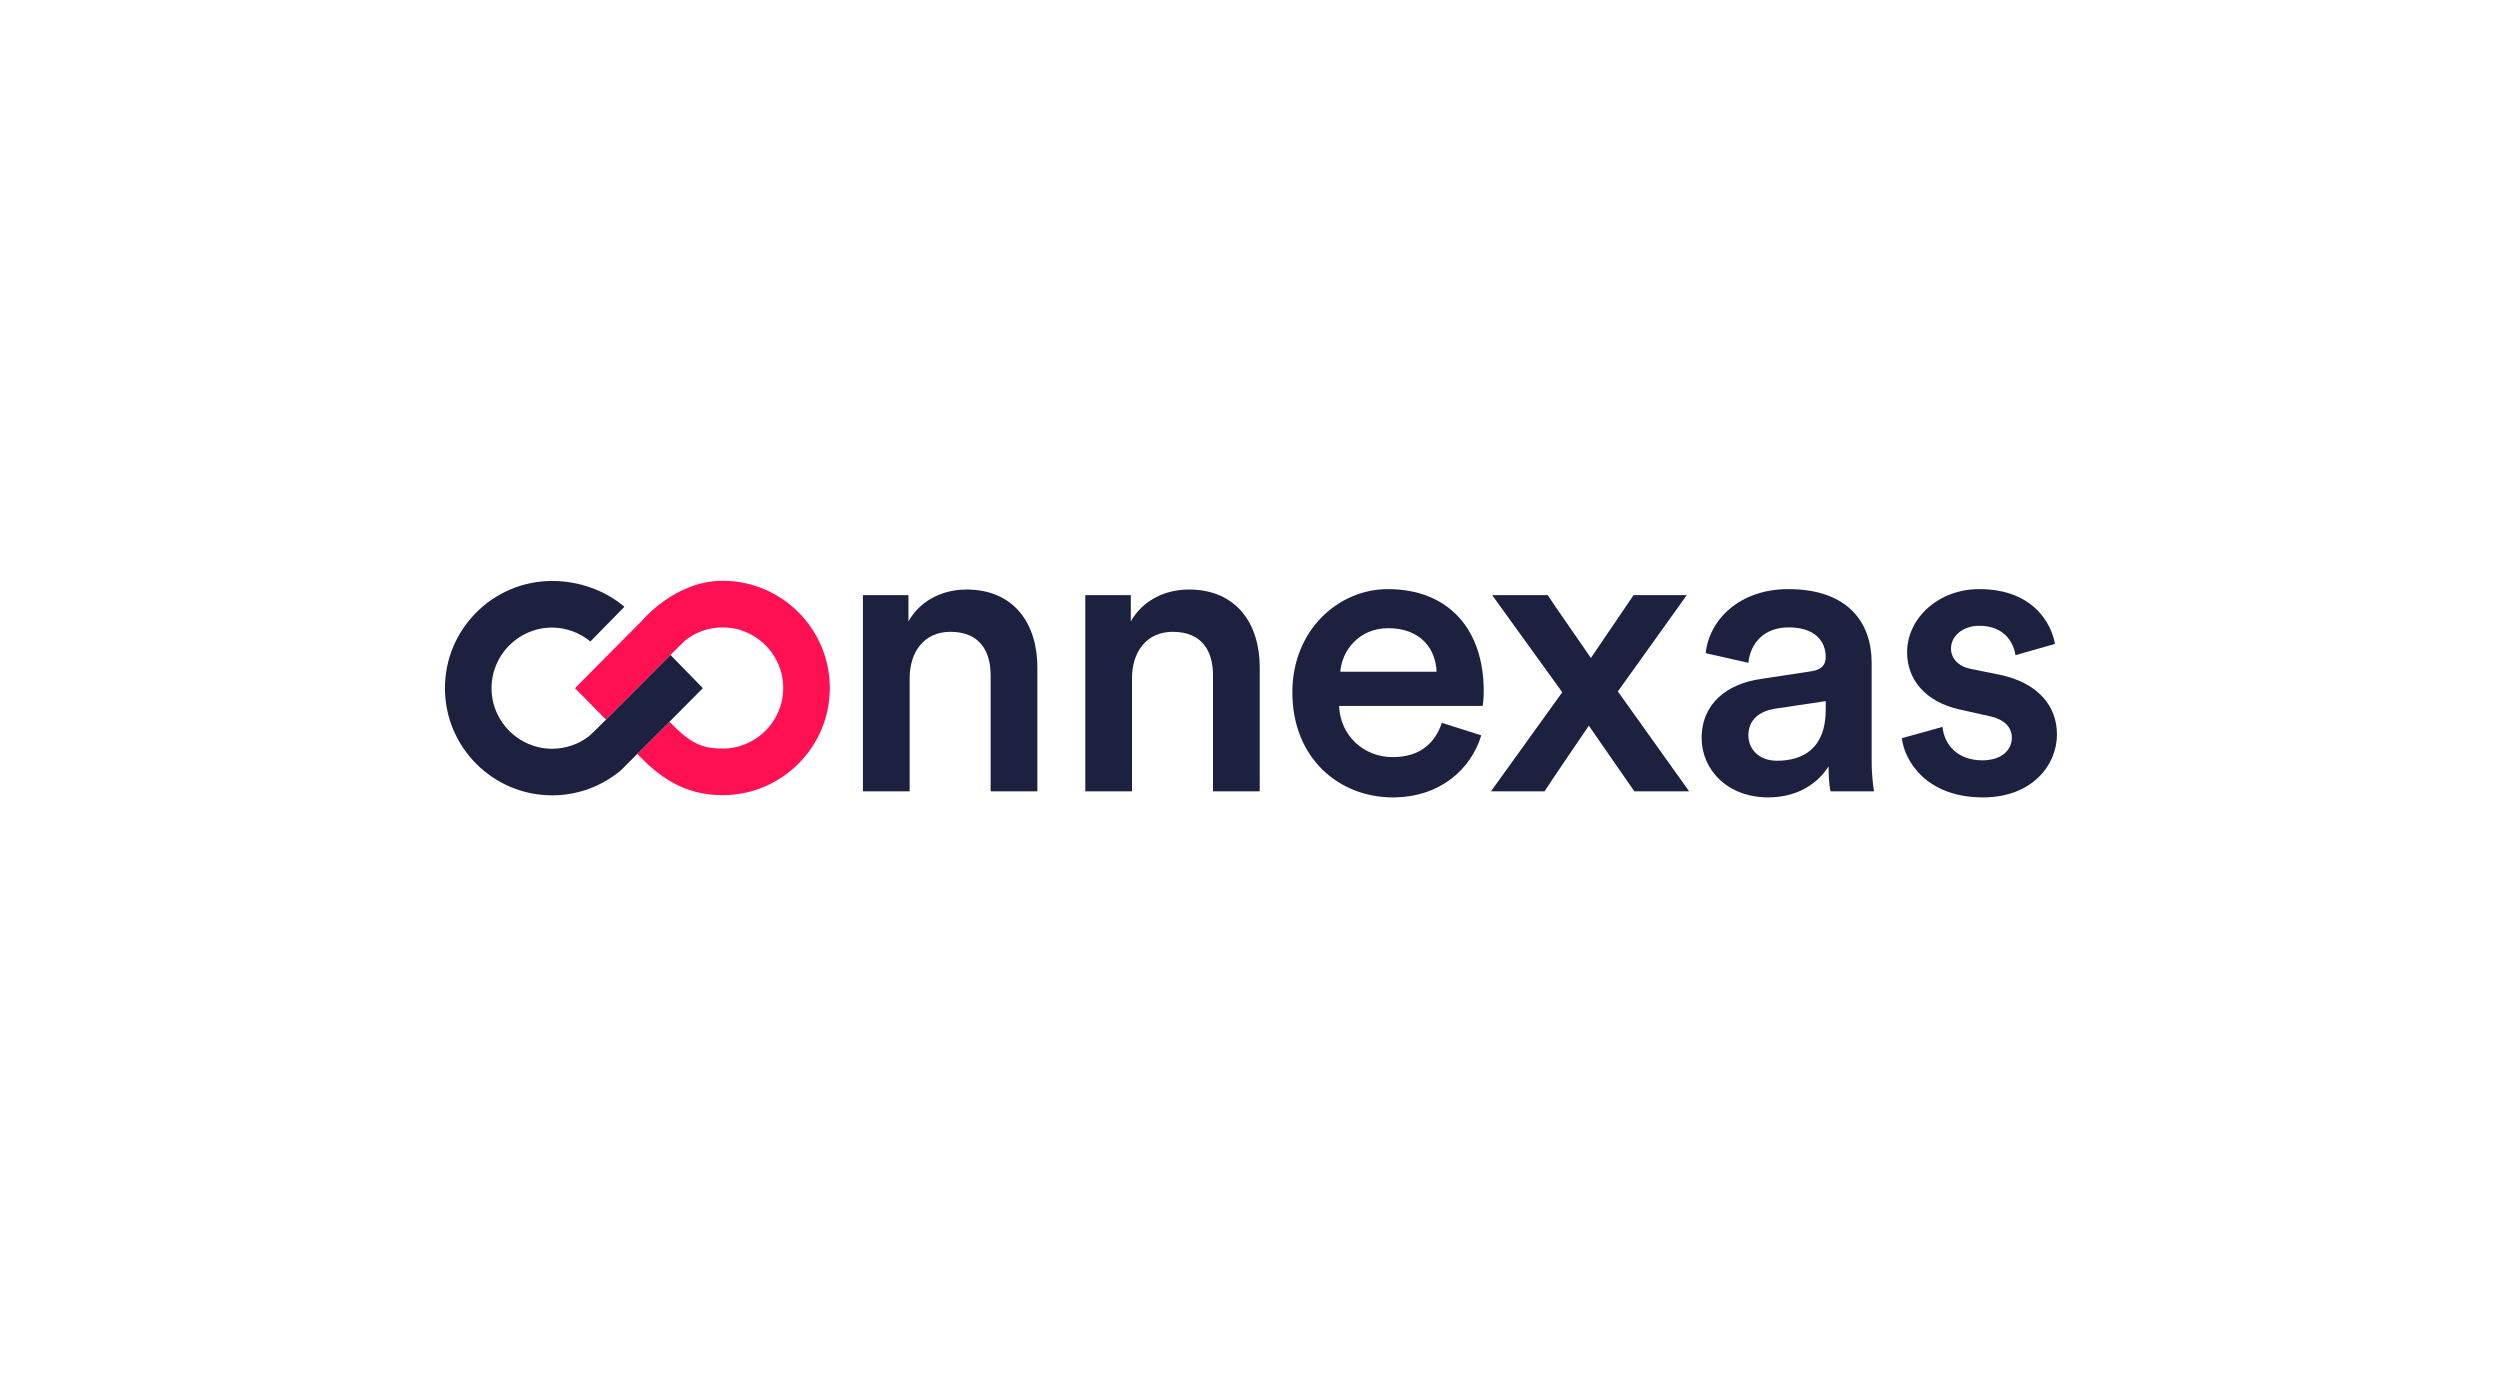
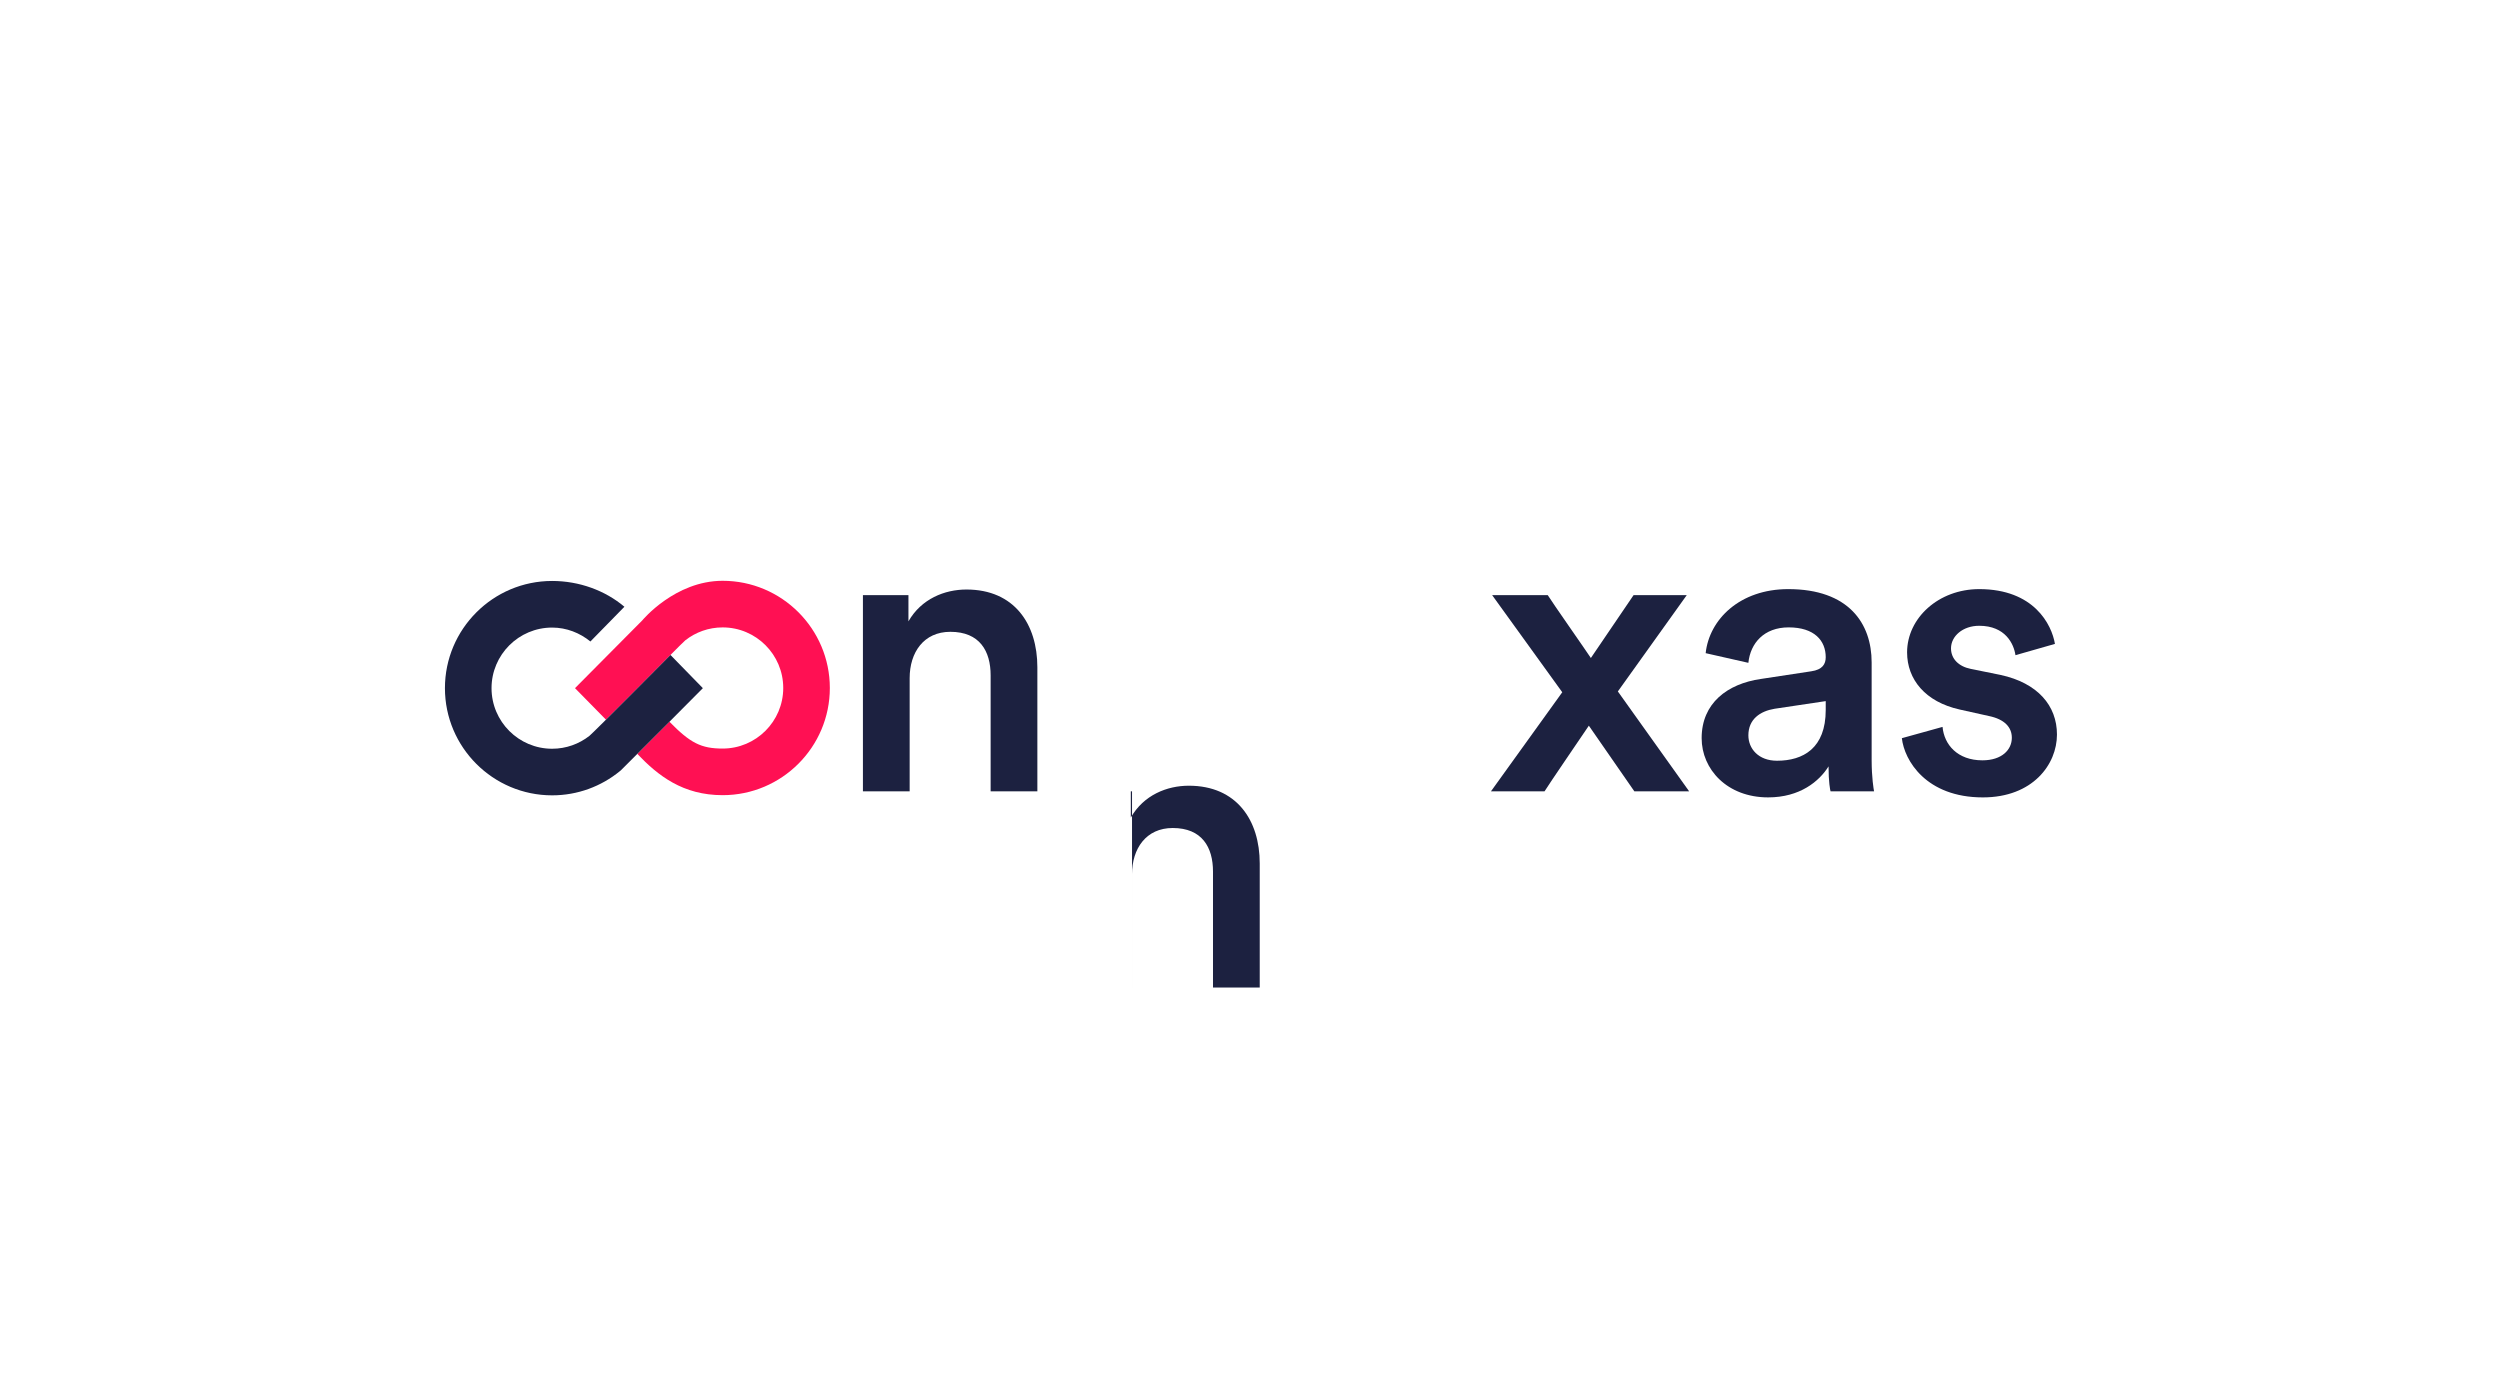
<svg xmlns="http://www.w3.org/2000/svg" version="1.1" id="Layer_1" x="0px" y="0px" viewBox="0 0 1321 727" style="enable-background:new 0 0 1321 727;" xml:space="preserve">
  <style type="text/css">
	.st0{fill:#FF1053;}
	.st1{fill:#1C2140;}
</style>
  <g>
    <path class="st0" d="M303.831,363.621l16.368,16.66c0,0,5.499-5.424,15.353-15.336c11.984-12.053,25.459-25.734,26.577-26.612   c5.439-4.266,12.288-6.812,19.722-6.812c17.652,0,32.013,14.361,32.013,32.01s-14.364,32.01-32.016,32.01   c-11.345,0-17.113-2.91-28.134-14.197l-16.964,17.007c11.018,11.58,24.112,21.815,45.098,21.815   c31.23,0,56.638-25.407,56.638-56.638c-0.003-31.227-25.407-56.635-56.638-56.635c-25.195,0-42.414,20.863-42.414,20.863   L303.831,363.621z" />
    <path class="st1" d="M354.279,346.083c0,0-40.783,41.136-42.822,42.736c-5.439,4.266-12.288,6.815-19.722,6.815   c-17.652,0-32.01-14.361-32.01-32.013s14.361-32.013,32.013-32.013c7.62,0,14.668,2.824,20.224,7.357l17.973-18.355   c-10.229-8.63-23.894-13.63-38.197-13.63c-31.23,0.003-56.638,25.41-56.638,56.641c0,31.227,25.407,56.635,56.638,56.635   c13.541,0,25.989-4.779,35.743-12.738c0.201-0.163,0.399-0.327,0.599-0.496l7.061-7.061l1.608-1.608l17.641-17.641l17.001-17.093   L354.279,346.083z" />
    <g>
      <path class="st1" d="M480.662,418.148h-24.694V314.48h24.054v13.839c6.812-11.921,19.157-16.818,30.654-16.818    c25.333,0,37.466,18.306,37.466,41.087v65.563H523.45v-61.308c0-12.773-5.748-22.991-21.288-22.991    c-14.051,0-21.5,10.857-21.5,24.481L480.662,418.148L480.662,418.148z" />
-       <path class="st1" d="M598.161,418.148h-24.694V314.48h24.054v13.839c6.812-11.921,19.157-16.818,30.654-16.818    c25.33,0,37.466,18.306,37.466,41.087v65.563h-24.694v-61.308c0-12.773-5.748-22.991-21.288-22.991    c-14.048,0-21.5,10.857-21.5,24.481v59.817l0,0v-0.002H598.161z" />
-       <path class="st1" d="M782.716,388.561c-5.533,18.094-21.927,32.781-46.83,32.781c-28.099,0-53.005-20.436-53.005-55.56    c0-32.781,24.266-54.496,50.451-54.496c31.933,0,50.666,21.075,50.666,53.857c0,4.045-0.424,7.451-0.639,7.876h-75.784    c0.639,15.751,12.985,27.033,28.315,27.033c14.903,0,22.566-7.876,25.969-18.094L782.716,388.561z M759.086,354.928    c-0.424-12.133-8.515-22.991-25.542-22.991c-15.542,0-24.481,11.921-25.333,22.991H759.086z" />
+       <path class="st1" d="M598.161,418.148h-24.694h24.054v13.839c6.812-11.921,19.157-16.818,30.654-16.818    c25.33,0,37.466,18.306,37.466,41.087v65.563h-24.694v-61.308c0-12.773-5.748-22.991-21.288-22.991    c-14.048,0-21.5,10.857-21.5,24.481v59.817l0,0v-0.002H598.161z" />
      <path class="st1" d="M825.497,365.782l-37.039-51.302h29.378c1.915,3.194,20.86,30.23,22.778,33.209l22.563-33.209h28.099    l-36.402,50.878l37.678,52.793h-28.951l-24.054-34.699c-2.13,3.194-21.5,31.506-23.418,34.699h-28.312L825.497,365.782z" />
      <path class="st1" d="M930.438,358.758l26.609-4.045c5.963-0.852,7.664-3.833,7.664-7.451c0-8.727-5.96-15.754-19.584-15.754    c-12.985,0-20.224,8.303-21.288,18.733l-22.566-5.109c1.918-17.882,18.094-33.845,43.639-33.845    c31.93,0,44.066,18.094,44.066,38.742v51.514c0,9.366,1.064,15.539,1.279,16.603h-22.99c-0.212-0.639-1.064-4.897-1.064-13.197    c-4.894,7.876-15.115,16.391-31.93,16.391c-21.712,0-35.124-14.903-35.124-31.293    C899.145,371.531,912.769,361.313,930.438,358.758z M964.711,375.149v-4.682l-27.036,4.045    c-7.664,1.279-13.836,5.533-13.836,14.051c0,7.024,5.321,13.409,15.115,13.409C952.79,401.97,964.711,395.373,964.711,375.149z" />
      <path class="st1" d="M1026.44,384.088c0.851,9.367,7.876,17.669,21.073,17.669c10.221,0,15.542-5.533,15.542-11.921    c0-5.533-3.83-9.791-12.133-11.494l-15.327-3.406c-18.306-4.045-27.887-15.966-27.887-30.227    c0-18.094,16.606-33.421,38.105-33.421c28.951,0,38.318,18.733,40.018,28.951l-20.86,5.961    c-0.852-5.961-5.321-15.539-19.157-15.539c-8.73,0-14.903,5.533-14.903,11.921c0,5.533,4.042,9.579,10.43,10.857l15.754,3.194    c19.584,4.258,29.802,16.178,29.802,31.506c0,15.754-12.772,33.209-39.166,33.209c-30.018,0-41.511-19.585-42.787-31.293    L1026.44,384.088z" />
    </g>
  </g>
</svg>